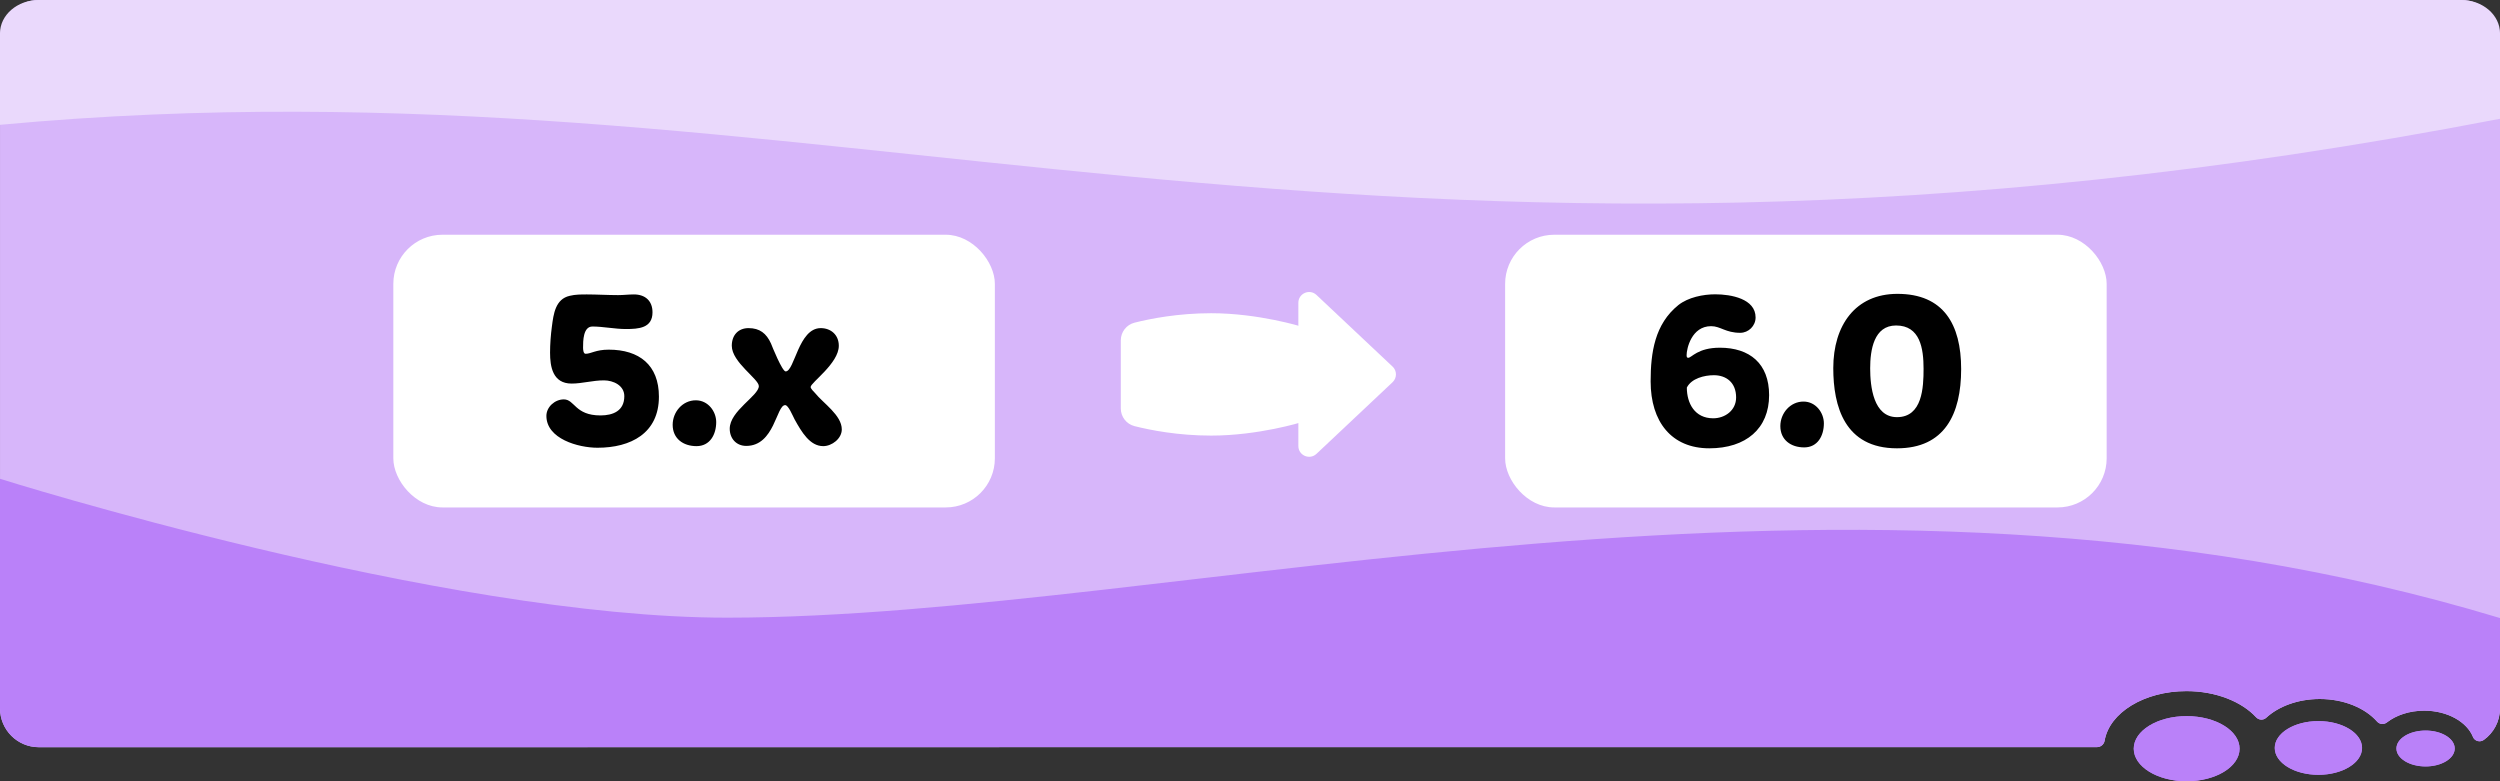
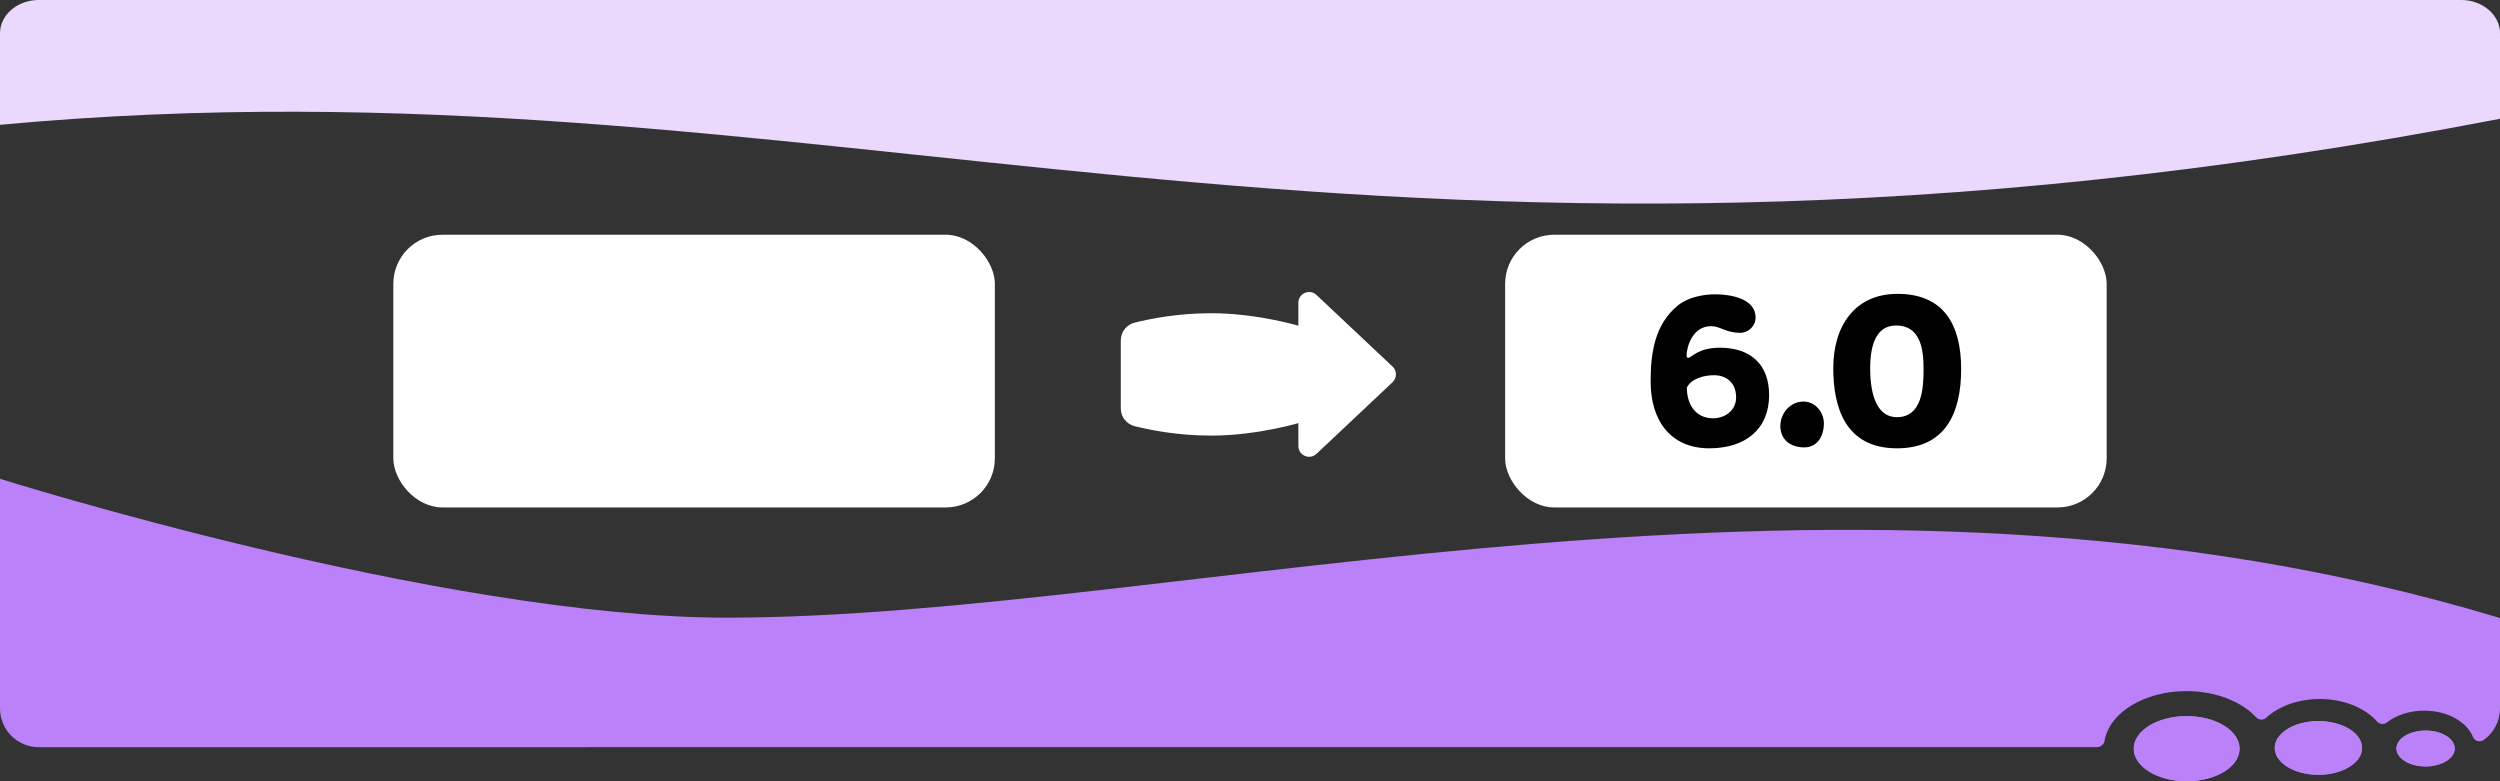
<svg xmlns="http://www.w3.org/2000/svg" xmlns:ns1="http://sodipodi.sourceforge.net/DTD/sodipodi-0.dtd" xmlns:ns2="http://www.inkscape.org/namespaces/inkscape" id="Layer_1" data-name="Layer 1" viewBox="0 0 1600 500" version="1.1" ns1:docname="5.x - 6.0-only-paths-2.svg" ns2:version="1.3.2 (091e20e, 2023-11-25)" ns2:export-filename="5.x - 6.0-only-paths.svg" ns2:export-xdpi="96" ns2:export-ydpi="96">
  <rect x="0" y="0" width="1600" height="500" fill="#333333" stroke="none" />
  <ns1:namedview id="namedview15" pagecolor="#ffffff" bordercolor="#000000" borderopacity="0.25" ns2:showpageshadow="2" ns2:pageopacity="0.0" ns2:pagecheckerboard="0" ns2:deskcolor="#d1d1d1" ns2:zoom="0.36769553" ns2:cx="716.62553" ns2:cy="738.38266" ns2:window-width="1392" ns2:window-height="1212" ns2:window-x="0" ns2:window-y="25" ns2:window-maximized="0" ns2:current-layer="g9" />
  <defs id="defs1">
    <rect x="378.846" y="101.923" width="482.692" height="357.692" id="rect15" />
    <style id="style1">
      .cls-1 {
        fill: #fff;
      }

      .cls-2 {
        fill: #ead9fc;
      }

      .cls-3 {
        fill: #ba81f9;
      }

      .cls-4 {
        fill: #d7b6fa;
        fill-rule: evenodd;
      }
    </style>
    <rect x="378.846" y="101.923" width="482.692" height="357.692" id="rect15-8" />
  </defs>
  <g id="g4">
-     <path class="cls-4" d="m1600,24.84v428.52c0,8.31-4.08,15.66-10.34,20.17-2.4,1.73-5.84.86-6.95-1.88-3.92-9.72-16.41-16.83-31.21-16.83-9.47,0-17.99,2.91-23.93,7.55-1.91,1.49-4.64,1.25-6.24-.56-7.66-8.68-21.22-14.45-36.68-14.45-13.95,0-26.37,4.71-34.28,12.01-1.84,1.7-4.72,1.55-6.42-.29-9.32-10.07-25.83-16.76-44.62-16.76-27.05,0-49.35,13.85-52.36,31.7-.4,2.39-2.49,4.14-4.91,4.14l-1317.22.05c-13.71,0-24.83-11.12-24.83-24.84V24.84C0,11.12,11.12,0,24.83,0h1550.34C1588.88,0,1600,11.12,1600,24.84Z" id="path1" />
    <g id="g3">
      <ellipse class="cls-3" cx="1399.46" cy="479.16" rx="33.87" ry="20.84" id="ellipse1" />
      <ellipse class="cls-3" cx="1483.78" cy="478.69" rx="27.94" ry="17.19" id="ellipse2" />
      <ellipse class="cls-3" cx="1552.37" cy="479.04" rx="18.65" ry="11.48" id="ellipse3" />
    </g>
  </g>
  <path class="cls-3" d="m1600,395.54v57.82c0,8.31-4.08,15.66-10.35,20.17-2.4,1.72-5.84.86-6.94-1.88-3.93-9.72-16.41-16.83-31.21-16.83-9.47,0-17.99,2.91-23.93,7.55-1.91,1.49-4.64,1.25-6.24-.56-7.66-8.68-21.22-14.45-36.68-14.45-13.95,0-26.37,4.7-34.29,12-1.84,1.7-4.71,1.55-6.42-.29-9.32-10.07-25.83-16.76-44.62-16.76-27.06,0-49.35,13.85-52.37,31.7-.4,2.39-2.48,4.14-4.91,4.14l-1317.21.05C11.12,478.2,0,467.08,0,453.36v-146.93s282.67,88.97,465.45,88.88c289.52-.15,715.14-126.59,1134.55.24Z" id="path4" />
  <path class="cls-2" d="m0,21.33v58.55c526.76-48.85,864.32,138.05,1600-3.86V21.33C1600,9.55,1588.88,0,1575.17,0H24.83C11.12,0,0,9.55,0,21.33Z" id="path5" />
  <g id="g9">
    <rect class="cls-1" x="251.73" y="150.23" width="384.98" height="174.53" rx="31.44" ry="31.44" id="rect5" />
    <g id="g8" transform="translate(2.236,2.175)">
-       <path style="font-size:146.667px;font-family:Freude;-inkscape-font-specification:Freude;white-space:pre" d="m 407.886,140.106 c -3.52,0 -7.333,0 -10.853,0.88 -9.24,2.053 -10.413,11.733 -11.44,19.653 -0.733,5.427 -1.173,11.293 -1.173,16.72 0,8.8 1.613,19.8 13.787,19.8 6.747,0 13.493,-2.053 20.68,-2.053 6.013,0 13.053,3.227 13.053,10.12 0,9.387 -7.187,12.32 -15.253,12.32 -16.427,0 -16.427,-10.267 -23.467,-10.267 -5.72,0 -11.147,4.84 -11.147,10.56 0,14.667 20.387,20.387 32.707,20.387 21.267,0 39.307,-9.24 39.307,-32.707 0,-20.24 -12.613,-30.067 -32.12,-30.067 -8.36,0 -11.293,2.64 -14.813,2.64 -1.467,0 -1.613,-2.787 -1.613,-3.96 0,-4.107 0,-13.493 6.013,-13.493 6.6,0 14.52,1.613 21.267,1.613 8.36,0 17.16,-0.587 17.16,-10.707 0,-7.333 -4.693,-11.44 -11.88,-11.44 -3.373,0 -6.747,0.44 -10.12,0.44 -6.307,0 -13.933,-0.44 -20.093,-0.44 z m 69.814,67.76 c -8.507,0 -14.813,7.48 -14.813,15.693 0,8.8 6.747,13.64 15.253,13.64 8.653,0 12.613,-7.48 12.613,-15.4 0,-6.747 -5.133,-13.933 -13.053,-13.933 z m 81.547,29.333 c 5.573,0 11.88,-4.84 11.88,-10.707 0,-9.093 -11.88,-16.72 -17.16,-23.32 -0.733,-0.733 -2.787,-2.787 -2.787,-3.813 0,-2.787 18.04,-15.107 18.04,-26.4 0,-6.893 -4.987,-11.293 -11.587,-11.293 -14.227,0 -16.72,27.72 -22.44,27.72 -2.2,0 -8.653,-15.987 -9.387,-17.893 -2.933,-6.453 -7.187,-9.827 -14.373,-9.827 -6.453,0 -10.707,4.4 -10.707,11.293 0,10.56 17.307,21.267 17.307,25.813 0,6.16 -18.627,15.84 -18.627,27.28 0,6.307 4.253,11 10.56,11 18.187,0 19.213,-26.107 24.933,-26.107 2.053,0 4.693,6.6 6.013,9.093 4.547,8.213 9.827,17.16 18.333,17.16 z" id="text15" transform="translate(-34.615,46.154)" aria-label="5.x" />
-     </g>
+       </g>
  </g>
  <g id="g12">
    <rect class="cls-1" x="963.28" y="150.23" width="384.98" height="174.53" rx="31.44" ry="31.44" id="rect9" />
  </g>
  <g id="g8-1" transform="translate(677.543,-25.26)">
    <path style="font-size:146.667px;font-family:Freude;-inkscape-font-specification:Freude;white-space:pre" d="m 426.952,173.399 c -14.227,0 -18.04,6.453 -20.24,6.453 -0.88,0 -1.027,-0.587 -1.027,-1.76 0,-3.96 3.08,-18.48 15.693,-18.48 6.013,0 9.24,4.253 18.627,4.253 5.28,0 9.827,-4.4 9.827,-9.827 0,-12.027 -15.84,-14.813 -25.813,-14.813 -7.773,0 -17.307,1.907 -23.613,6.893 -15.107,12.173 -17.747,30.36 -17.747,48.84 0,25.813 13.347,42.827 37.547,42.827 23.467,0 38.28,-12.613 38.28,-34.027 0,-20.24 -12.467,-30.36 -31.533,-30.36 z m -21.12,25.52 c 2.933,-5.867 11.147,-7.92 17.307,-7.92 7.92,0 14.227,4.693 14.227,14.227 0,8.36 -7.187,13.347 -14.667,13.347 -11.88,0 -16.867,-9.68 -16.867,-19.653 z m 74.653,8.947 c -8.507,0 -14.813,7.48 -14.813,15.693 0,8.8 6.747,13.64 15.253,13.64 8.653,0 12.613,-7.48 12.613,-15.4 0,-6.747 -5.133,-13.933 -13.053,-13.933 z m 19.067,-21.413 c 0,24.347 7.187,51.333 40.773,51.333 30.507,0 41.067,-21.853 41.067,-50.747 0,-28.6 -11.293,-48.107 -40.773,-48.107 -26.987,0 -41.067,20.24 -41.067,47.52 z m 40.773,31.387 c -15.107,0 -17.16,-19.653 -17.16,-31.24 0,-11.733 2.347,-27.427 16.573,-27.427 15.4,0 17.6,14.667 17.6,27.72 0,11.88 -0.733,30.947 -17.013,30.947 z" id="text15-4" transform="translate(-3.799,74.395)" aria-label="6.0" />
  </g>
  <g id="g14">
    <ellipse class="cls-3" cx="1399.46" cy="479.16" rx="33.87" ry="20.84" id="ellipse12" />
    <ellipse class="cls-3" cx="1483.78" cy="478.69" rx="27.94" ry="17.19" id="ellipse13" />
    <ellipse class="cls-3" cx="1552.37" cy="479.04" rx="18.65" ry="11.48" id="ellipse14" />
  </g>
  <g id="g15">
    <path class="cls-1" d="m891.24,234.61l-48.69-45.84c-4.39-4.14-11.6-1.02-11.6,5.01v91.67c0,6.03,7.21,9.15,11.6,5.01l48.69-45.84c2.89-2.72,2.89-7.31,0-10.03Z" id="path14" />
-     <path class="cls-1" d="m832.99,270.21v-61.17s-27.53-8.58-57.84-8.58c-21.26,0-39.02,3.52-49.04,6.05-5.18,1.31-8.8,5.97-8.8,11.31v43.6c0,5.34,3.62,10,8.8,11.31,10.02,2.53,27.78,6.05,49.04,6.05,30.31,0,57.84-8.58,57.84-8.58Z" id="path15" />
+     <path class="cls-1" d="m832.99,270.21v-61.17s-27.53-8.58-57.84-8.58c-21.26,0-39.02,3.52-49.04,6.05-5.18,1.31-8.8,5.97-8.8,11.31v43.6c0,5.34,3.62,10,8.8,11.31,10.02,2.53,27.78,6.05,49.04,6.05,30.31,0,57.84-8.58,57.84-8.58" id="path15" />
  </g>
</svg>